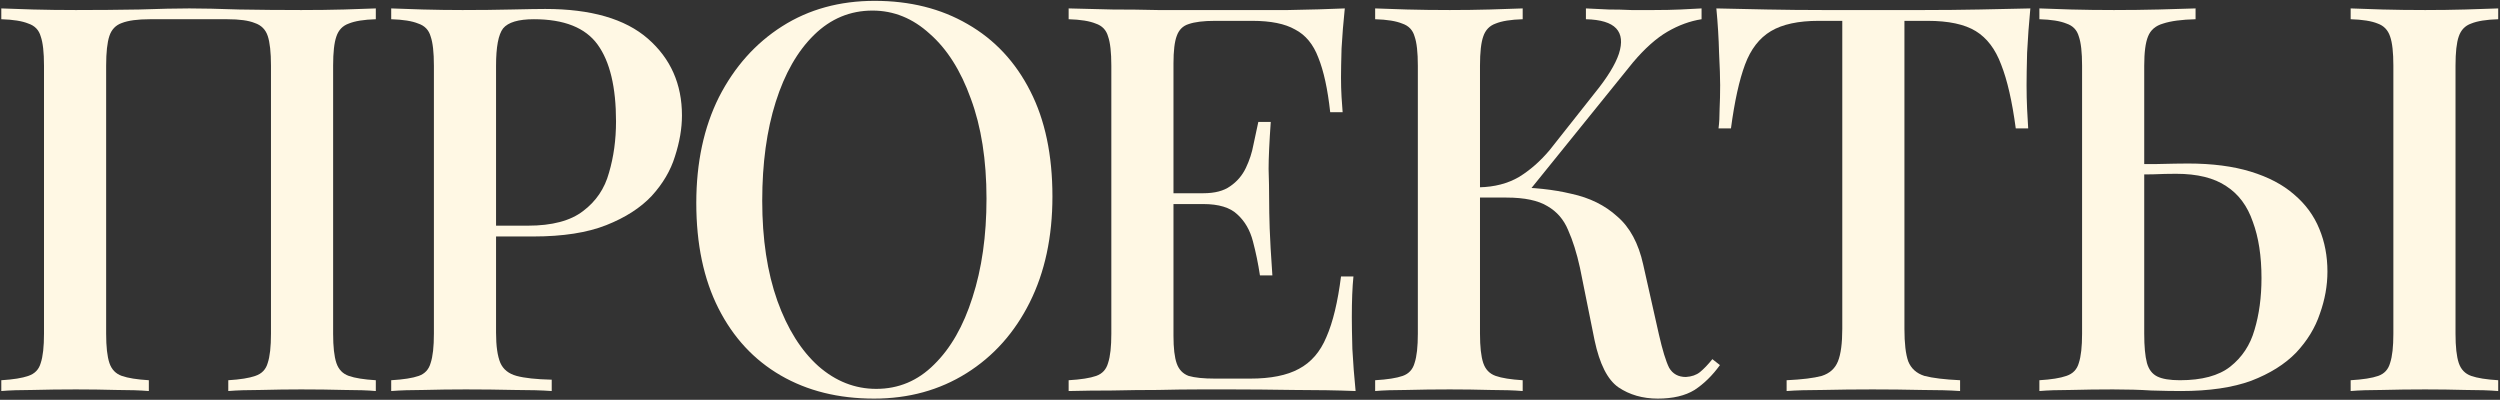
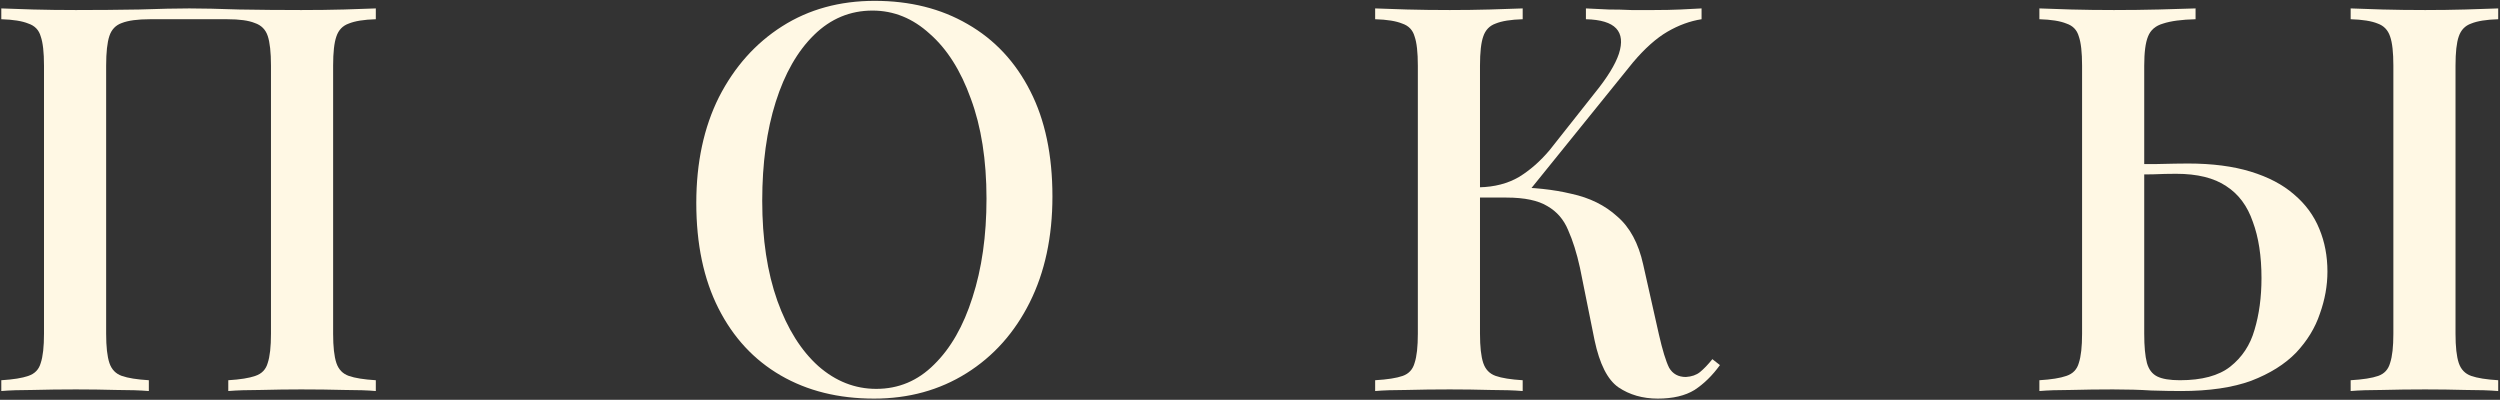
<svg xmlns="http://www.w3.org/2000/svg" width="1138" height="182" viewBox="0 0 1138 182" fill="none">
  <rect x="0" y="0" width="1138" height="182" fill="#333333" stroke="none" />
  <path d="M999.422 3.832V8.752C993.026 8.916 988.106 9.572 984.662 10.72C981.218 11.704 978.922 13.672 977.774 16.624C976.626 19.412 976.052 23.84 976.052 29.908V151.924C976.052 157.664 976.462 162.092 977.282 165.208C978.102 168.16 979.66 170.21 981.956 171.358C984.252 172.506 987.696 173.08 992.288 173.08C1002.29 173.08 1009.92 171.03 1015.17 166.93C1020.58 162.666 1024.27 157.09 1026.24 150.202C1028.37 143.15 1029.43 135.278 1029.43 126.586C1029.43 116.582 1028.12 108.054 1025.5 101.002C1023.04 93.786 1019.02 88.374 1013.44 84.766C1007.87 80.994 1000.24 79.108 990.566 79.108C987.286 79.108 983.76 79.19 979.988 79.354C976.38 79.354 972.854 79.436 969.41 79.6C966.13 79.6 963.506 79.6 961.538 79.6L961.046 74.68C968.098 74.68 974.904 74.68 981.464 74.68C988.024 74.516 992.862 74.434 995.978 74.434C1006.97 74.434 1016.48 75.664 1024.51 78.124C1032.55 80.584 1039.11 84.028 1044.19 88.456C1049.44 92.884 1053.3 98.132 1055.76 104.2C1058.22 110.104 1059.45 116.582 1059.45 123.634C1059.45 130.03 1058.3 136.426 1056 142.822C1053.87 149.218 1050.26 155.122 1045.18 160.534C1040.09 165.782 1033.29 170.046 1024.76 173.326C1016.23 176.442 1005.57 178 992.78 178C989.008 178 984.498 177.918 979.25 177.754C974.166 177.426 968.344 177.262 961.784 177.262C955.224 177.262 948.91 177.344 942.842 177.508C936.938 177.508 932.1 177.672 928.328 178V173.08C933.74 172.752 937.84 172.096 940.628 171.112C943.58 170.128 945.466 168.16 946.286 165.208C947.27 162.256 947.762 157.828 947.762 151.924V29.908C947.762 23.84 947.27 19.412 946.286 16.624C945.466 13.672 943.58 11.704 940.628 10.72C937.84 9.572 933.74 8.916 928.328 8.752V3.832C932.1 3.996 936.938 4.16 942.842 4.324C948.91 4.488 955.388 4.57 962.276 4.57C969.164 4.57 975.97 4.488 982.694 4.324C989.582 4.16 995.158 3.996 999.422 3.832ZM1137.18 3.832V8.752C1131.77 8.916 1127.67 9.572 1124.88 10.72C1122.09 11.704 1120.21 13.672 1119.22 16.624C1118.24 19.412 1117.75 23.84 1117.75 29.908V151.924C1117.75 157.828 1118.24 162.256 1119.22 165.208C1120.21 168.16 1122.09 170.128 1124.88 171.112C1127.67 172.096 1131.77 172.752 1137.18 173.08V178C1133.25 177.672 1128.24 177.508 1122.18 177.508C1116.27 177.344 1110.2 177.262 1103.97 177.262C1097.08 177.262 1090.61 177.344 1084.54 177.508C1078.63 177.508 1073.8 177.672 1070.02 178V173.08C1075.6 172.752 1079.78 172.096 1082.57 171.112C1085.36 170.128 1087.16 168.16 1087.98 165.208C1088.97 162.256 1089.46 157.828 1089.46 151.924V29.908C1089.46 23.84 1088.97 19.412 1087.98 16.624C1087 13.672 1085.11 11.704 1082.32 10.72C1079.54 9.572 1075.44 8.916 1070.02 8.752V3.832C1073.8 3.996 1078.63 4.16 1084.54 4.324C1090.61 4.488 1097.08 4.57 1103.97 4.57C1110.2 4.57 1116.27 4.488 1122.18 4.324C1128.24 4.16 1133.25 3.996 1137.18 3.832Z" fill="#FFF8E4" />
-   <path d="M924.215 3.832C923.559 10.72 923.067 17.444 922.739 24.004C922.575 30.4 922.493 35.32 922.493 38.764C922.493 42.536 922.575 46.144 922.739 49.588C922.903 53.032 923.067 55.984 923.231 58.444H917.573C915.933 46.144 913.719 36.468 910.931 29.416C908.307 22.364 904.453 17.28 899.369 14.164C894.285 11.048 886.987 9.49 877.475 9.49H866.897V149.71C866.897 156.27 867.471 161.19 868.619 164.47C869.931 167.75 872.391 169.964 875.999 171.112C879.771 172.096 885.183 172.752 892.235 173.08V178C887.643 177.672 881.739 177.508 874.523 177.508C867.307 177.344 859.927 177.262 852.383 177.262C844.511 177.262 837.049 177.344 829.997 177.508C823.109 177.508 817.533 177.672 813.269 178V173.08C820.321 172.752 825.651 172.096 829.259 171.112C832.867 169.964 835.327 167.75 836.639 164.47C837.951 161.19 838.607 156.27 838.607 149.71V9.49H827.783C818.599 9.49 811.383 11.048 806.135 14.164C800.887 17.28 796.951 22.364 794.327 29.416C791.703 36.468 789.571 46.144 787.931 58.444H782.273C782.601 55.984 782.765 53.032 782.765 49.588C782.929 46.144 783.011 42.536 783.011 38.764C783.011 35.32 782.847 30.4 782.519 24.004C782.355 17.444 781.945 10.72 781.289 3.832C788.341 3.996 796.049 4.16 804.413 4.324C812.777 4.488 821.223 4.57 829.751 4.57C838.279 4.57 845.987 4.57 852.875 4.57C859.763 4.57 867.389 4.57 875.753 4.57C884.117 4.57 892.563 4.488 901.091 4.324C909.619 4.16 917.327 3.996 924.215 3.832Z" fill="#FFF8E4" />
  <path d="M693.127 3.832V8.752C687.715 8.916 683.615 9.572 680.827 10.72C678.039 11.704 676.153 13.672 675.169 16.624C674.185 19.412 673.693 23.84 673.693 29.908V151.924C673.693 157.828 674.185 162.256 675.169 165.208C676.153 168.16 678.039 170.128 680.827 171.112C683.615 172.096 687.715 172.752 693.127 173.08V178C689.191 177.672 684.189 177.508 678.121 177.508C672.217 177.344 666.149 177.262 659.917 177.262C653.029 177.262 646.551 177.344 640.483 177.508C634.579 177.508 629.741 177.672 625.969 178V173.08C631.545 172.752 635.727 172.096 638.515 171.112C641.303 170.128 643.107 168.16 643.927 165.208C644.911 162.256 645.403 157.828 645.403 151.924V29.908C645.403 23.84 644.911 19.412 643.927 16.624C643.107 13.672 641.221 11.704 638.269 10.72C635.481 9.572 631.381 8.916 625.969 8.752V3.832C629.741 3.996 634.579 4.16 640.483 4.324C646.551 4.488 653.029 4.57 659.917 4.57C666.149 4.57 672.217 4.488 678.121 4.324C684.189 4.16 689.191 3.996 693.127 3.832ZM687.715 85.258C697.883 85.258 707.067 86.242 715.267 88.21C723.631 90.014 730.601 93.458 736.177 98.542C741.917 103.462 745.853 110.76 747.985 120.436L755.119 152.17C756.759 159.386 758.317 164.47 759.793 167.422C761.433 170.21 763.975 171.604 767.419 171.604C770.043 171.44 772.175 170.702 773.815 169.39C775.619 167.914 777.505 165.946 779.473 163.486L782.917 166.192C779.473 170.948 775.619 174.72 771.355 177.508C767.091 180.132 761.515 181.444 754.627 181.444C747.739 181.444 741.753 179.722 736.669 176.278C731.749 172.834 728.141 165.7 725.845 154.876L719.203 121.912C717.727 115.188 715.923 109.448 713.791 104.692C711.823 99.936 708.707 96.328 704.443 93.868C700.179 91.244 693.947 89.932 685.747 89.932H668.527V85.258H687.715ZM673.447 89.932V85.258C680.335 85.094 686.321 83.536 691.405 80.584C696.489 77.468 701.163 73.368 705.427 68.284L725.845 42.454C731.585 35.402 735.275 29.416 736.915 24.496C738.555 19.412 738.145 15.558 735.685 12.934C733.225 10.31 728.633 8.916 721.909 8.752V3.832C725.353 3.996 728.797 4.16 732.241 4.324C735.685 4.324 739.129 4.406 742.573 4.57C746.017 4.57 749.461 4.57 752.905 4.57C757.333 4.57 761.351 4.488 764.959 4.324C768.731 4.16 771.929 3.996 774.553 3.832V8.752C769.305 9.572 764.139 11.458 759.055 14.41C753.971 17.362 748.723 22.036 743.311 28.432L693.619 89.932H673.447Z" fill="#FFF8E4" />
-   <path d="M612.151 3.832C611.495 10.064 611.003 16.132 610.675 22.036C610.511 27.776 610.429 32.204 610.429 35.32C610.429 38.436 610.511 41.388 610.675 44.176C610.839 46.964 611.003 49.26 611.167 51.064H605.509C604.361 40.568 602.557 32.286 600.097 26.218C597.801 20.15 594.275 15.886 589.519 13.426C584.927 10.802 578.449 9.49 570.085 9.49H553.111C547.863 9.49 543.845 9.982 541.057 10.966C538.433 11.786 536.629 13.59 535.645 16.378C534.661 19.002 534.169 23.184 534.169 28.924V152.908C534.169 158.484 534.661 162.666 535.645 165.454C536.629 168.242 538.433 170.128 541.057 171.112C543.845 171.932 547.863 172.342 553.111 172.342H569.101C578.449 172.342 585.829 170.866 591.241 167.914C596.817 164.962 600.999 160.124 603.787 153.4C606.739 146.676 608.953 137.492 610.429 125.848H616.087C615.595 130.604 615.349 136.836 615.349 144.544C615.349 147.824 615.431 152.58 615.595 158.812C615.923 165.044 616.415 171.44 617.071 178C608.707 177.672 599.277 177.508 588.781 177.508C578.285 177.344 568.937 177.262 560.737 177.262C556.965 177.262 552.127 177.262 546.223 177.262C540.319 177.262 533.923 177.344 527.035 177.508C520.311 177.508 513.423 177.59 506.371 177.754C499.483 177.754 492.841 177.836 486.445 178V173.08C492.021 172.752 496.203 172.096 498.991 171.112C501.779 170.128 503.583 168.16 504.403 165.208C505.387 162.256 505.879 157.828 505.879 151.924V29.908C505.879 23.84 505.387 19.412 504.403 16.624C503.583 13.672 501.697 11.704 498.745 10.72C495.957 9.572 491.857 8.916 486.445 8.752V3.832C492.841 3.996 499.483 4.16 506.371 4.324C513.423 4.324 520.311 4.406 527.035 4.57C533.923 4.57 540.319 4.57 546.223 4.57C552.127 4.57 556.965 4.57 560.737 4.57C568.281 4.57 576.809 4.57 586.321 4.57C595.997 4.406 604.607 4.16 612.151 3.832ZM571.315 87.964C571.315 87.964 571.315 88.784 571.315 90.424C571.315 92.064 571.315 92.884 571.315 92.884H526.789C526.789 92.884 526.789 92.064 526.789 90.424C526.789 88.784 526.789 87.964 526.789 87.964H571.315ZM578.449 55.492C577.793 64.84 577.465 71.974 577.465 76.894C577.629 81.814 577.711 86.324 577.711 90.424C577.711 94.524 577.793 99.034 577.957 103.954C578.121 108.874 578.531 116.008 579.187 125.356H573.529C572.709 119.944 571.643 114.778 570.331 109.858C569.019 104.774 566.641 100.674 563.197 97.558C559.917 94.442 554.751 92.884 547.699 92.884V87.964C552.947 87.964 557.047 86.898 559.999 84.766C563.115 82.634 565.493 79.846 567.133 76.402C568.773 72.958 569.921 69.432 570.577 65.824C571.397 62.052 572.135 58.608 572.791 55.492H578.449Z" fill="#FFF8E4" />
  <path d="M398.133 0.388C414.205 0.388 428.309 3.914 440.445 10.966C452.745 18.018 462.257 28.186 468.981 41.47C475.705 54.59 479.067 70.58 479.067 89.44C479.067 107.808 475.623 123.88 468.735 137.656C461.847 151.432 452.253 162.174 439.953 169.882C427.653 177.59 413.631 181.444 397.887 181.444C381.651 181.444 367.465 177.918 355.329 170.866C343.193 163.814 333.763 153.646 327.039 140.362C320.315 127.078 316.953 111.088 316.953 92.392C316.953 74.024 320.397 57.952 327.285 44.176C334.337 30.4 343.931 19.658 356.067 11.95C368.203 4.242 382.225 0.388 398.133 0.388ZM397.149 4.816C386.981 4.816 378.125 8.506 370.581 15.886C363.037 23.266 357.215 33.434 353.115 46.39C349.015 59.346 346.965 74.352 346.965 91.408C346.965 108.792 349.261 123.962 353.853 136.918C358.445 149.71 364.677 159.632 372.549 166.684C380.421 173.572 389.195 177.016 398.871 177.016C409.039 177.016 417.813 173.326 425.193 165.946C432.737 158.566 438.559 148.398 442.659 135.442C446.923 122.322 449.055 107.316 449.055 90.424C449.055 72.876 446.677 57.706 441.921 44.914C437.329 32.122 431.097 22.282 423.225 15.394C415.517 8.342 406.825 4.816 397.149 4.816Z" fill="#FFF8E4" />
-   <path d="M178.078 3.832C181.85 3.996 186.688 4.16 192.592 4.324C198.66 4.488 204.646 4.57 210.55 4.57C218.422 4.57 225.884 4.488 232.936 4.324C240.152 4.16 245.236 4.078 248.188 4.078C269.016 4.078 284.596 8.588 294.928 17.608C305.26 26.628 310.426 38.272 310.426 52.54C310.426 58.444 309.36 64.676 307.228 71.236C305.26 77.632 301.734 83.618 296.65 89.194C291.566 94.606 284.678 99.034 275.986 102.478C267.294 105.922 256.224 107.644 242.776 107.644H218.668V102.724H240.316C251.304 102.724 259.668 100.51 265.408 96.082C271.312 91.654 275.248 85.832 277.216 78.616C279.348 71.4 280.414 63.61 280.414 55.246C280.414 39.666 277.626 28.022 272.05 20.314C266.474 12.606 256.798 8.752 243.022 8.752C235.97 8.752 231.296 10.146 229 12.934C226.868 15.722 225.802 21.38 225.802 29.908V151.432C225.802 157.5 226.458 162.092 227.77 165.208C229.082 168.16 231.542 170.128 235.15 171.112C238.758 172.096 244.088 172.67 251.14 172.834V178C246.712 177.672 240.972 177.508 233.92 177.508C226.868 177.344 219.57 177.262 212.026 177.262C205.466 177.262 199.152 177.344 193.084 177.508C187.18 177.508 182.178 177.672 178.078 178V173.08C183.654 172.752 187.836 172.096 190.624 171.112C193.412 170.128 195.216 168.16 196.036 165.208C197.02 162.256 197.512 157.828 197.512 151.924V29.908C197.512 23.84 197.02 19.412 196.036 16.624C195.216 13.672 193.33 11.704 190.378 10.72C187.59 9.572 183.49 8.916 178.078 8.752V3.832Z" fill="#FFF8E4" />
  <path d="M171.072 3.832V8.752C165.66 8.916 161.56 9.572 158.772 10.72C155.984 11.704 154.098 13.672 153.114 16.624C152.13 19.412 151.638 23.84 151.638 29.908V151.924C151.638 157.828 152.13 162.256 153.114 165.208C154.098 168.16 155.984 170.128 158.772 171.112C161.56 172.096 165.66 172.752 171.072 173.08V178C167.464 177.672 162.626 177.508 156.558 177.508C150.49 177.344 144.012 177.262 137.124 177.262C131.22 177.262 125.152 177.344 118.92 177.508C112.852 177.508 107.85 177.672 103.914 178V173.08C109.326 172.752 113.426 172.096 116.214 171.112C119.166 170.128 121.052 168.16 121.872 165.208C122.856 162.256 123.348 157.828 123.348 151.924V29.908C123.348 23.84 122.856 19.33 121.872 16.378C120.888 13.426 118.92 11.458 115.968 10.474C113.18 9.326 108.998 8.752 103.422 8.752H68.244C62.668 8.752 58.404 9.326 55.452 10.474C52.664 11.458 50.778 13.426 49.794 16.378C48.81 19.33 48.318 23.84 48.318 29.908V151.924C48.318 157.828 48.81 162.256 49.794 165.208C50.778 168.16 52.664 170.128 55.452 171.112C58.24 172.096 62.34 172.752 67.752 173.08V178C63.816 177.672 58.814 177.508 52.746 177.508C46.842 177.344 40.774 177.262 34.542 177.262C27.654 177.262 21.176 177.344 15.108 177.508C9.204 177.508 4.366 177.672 0.594 178V173.08C6.006 172.752 10.106 172.096 12.894 171.112C15.846 170.128 17.732 168.16 18.552 165.208C19.536 162.256 20.028 157.828 20.028 151.924V29.908C20.028 23.84 19.536 19.412 18.552 16.624C17.732 13.672 15.846 11.704 12.894 10.72C10.106 9.572 6.006 8.916 0.594 8.752V3.832C4.366 3.996 9.204 4.16 15.108 4.324C21.176 4.488 27.654 4.57 34.542 4.57C44.218 4.57 53.812 4.488 63.324 4.324C72.836 3.996 80.462 3.832 86.202 3.832C91.942 3.832 99.486 3.996 108.834 4.324C118.182 4.488 127.612 4.57 137.124 4.57C144.012 4.57 150.49 4.488 156.558 4.324C162.626 4.16 167.464 3.996 171.072 3.832Z" fill="#FFF8E4" />
</svg>